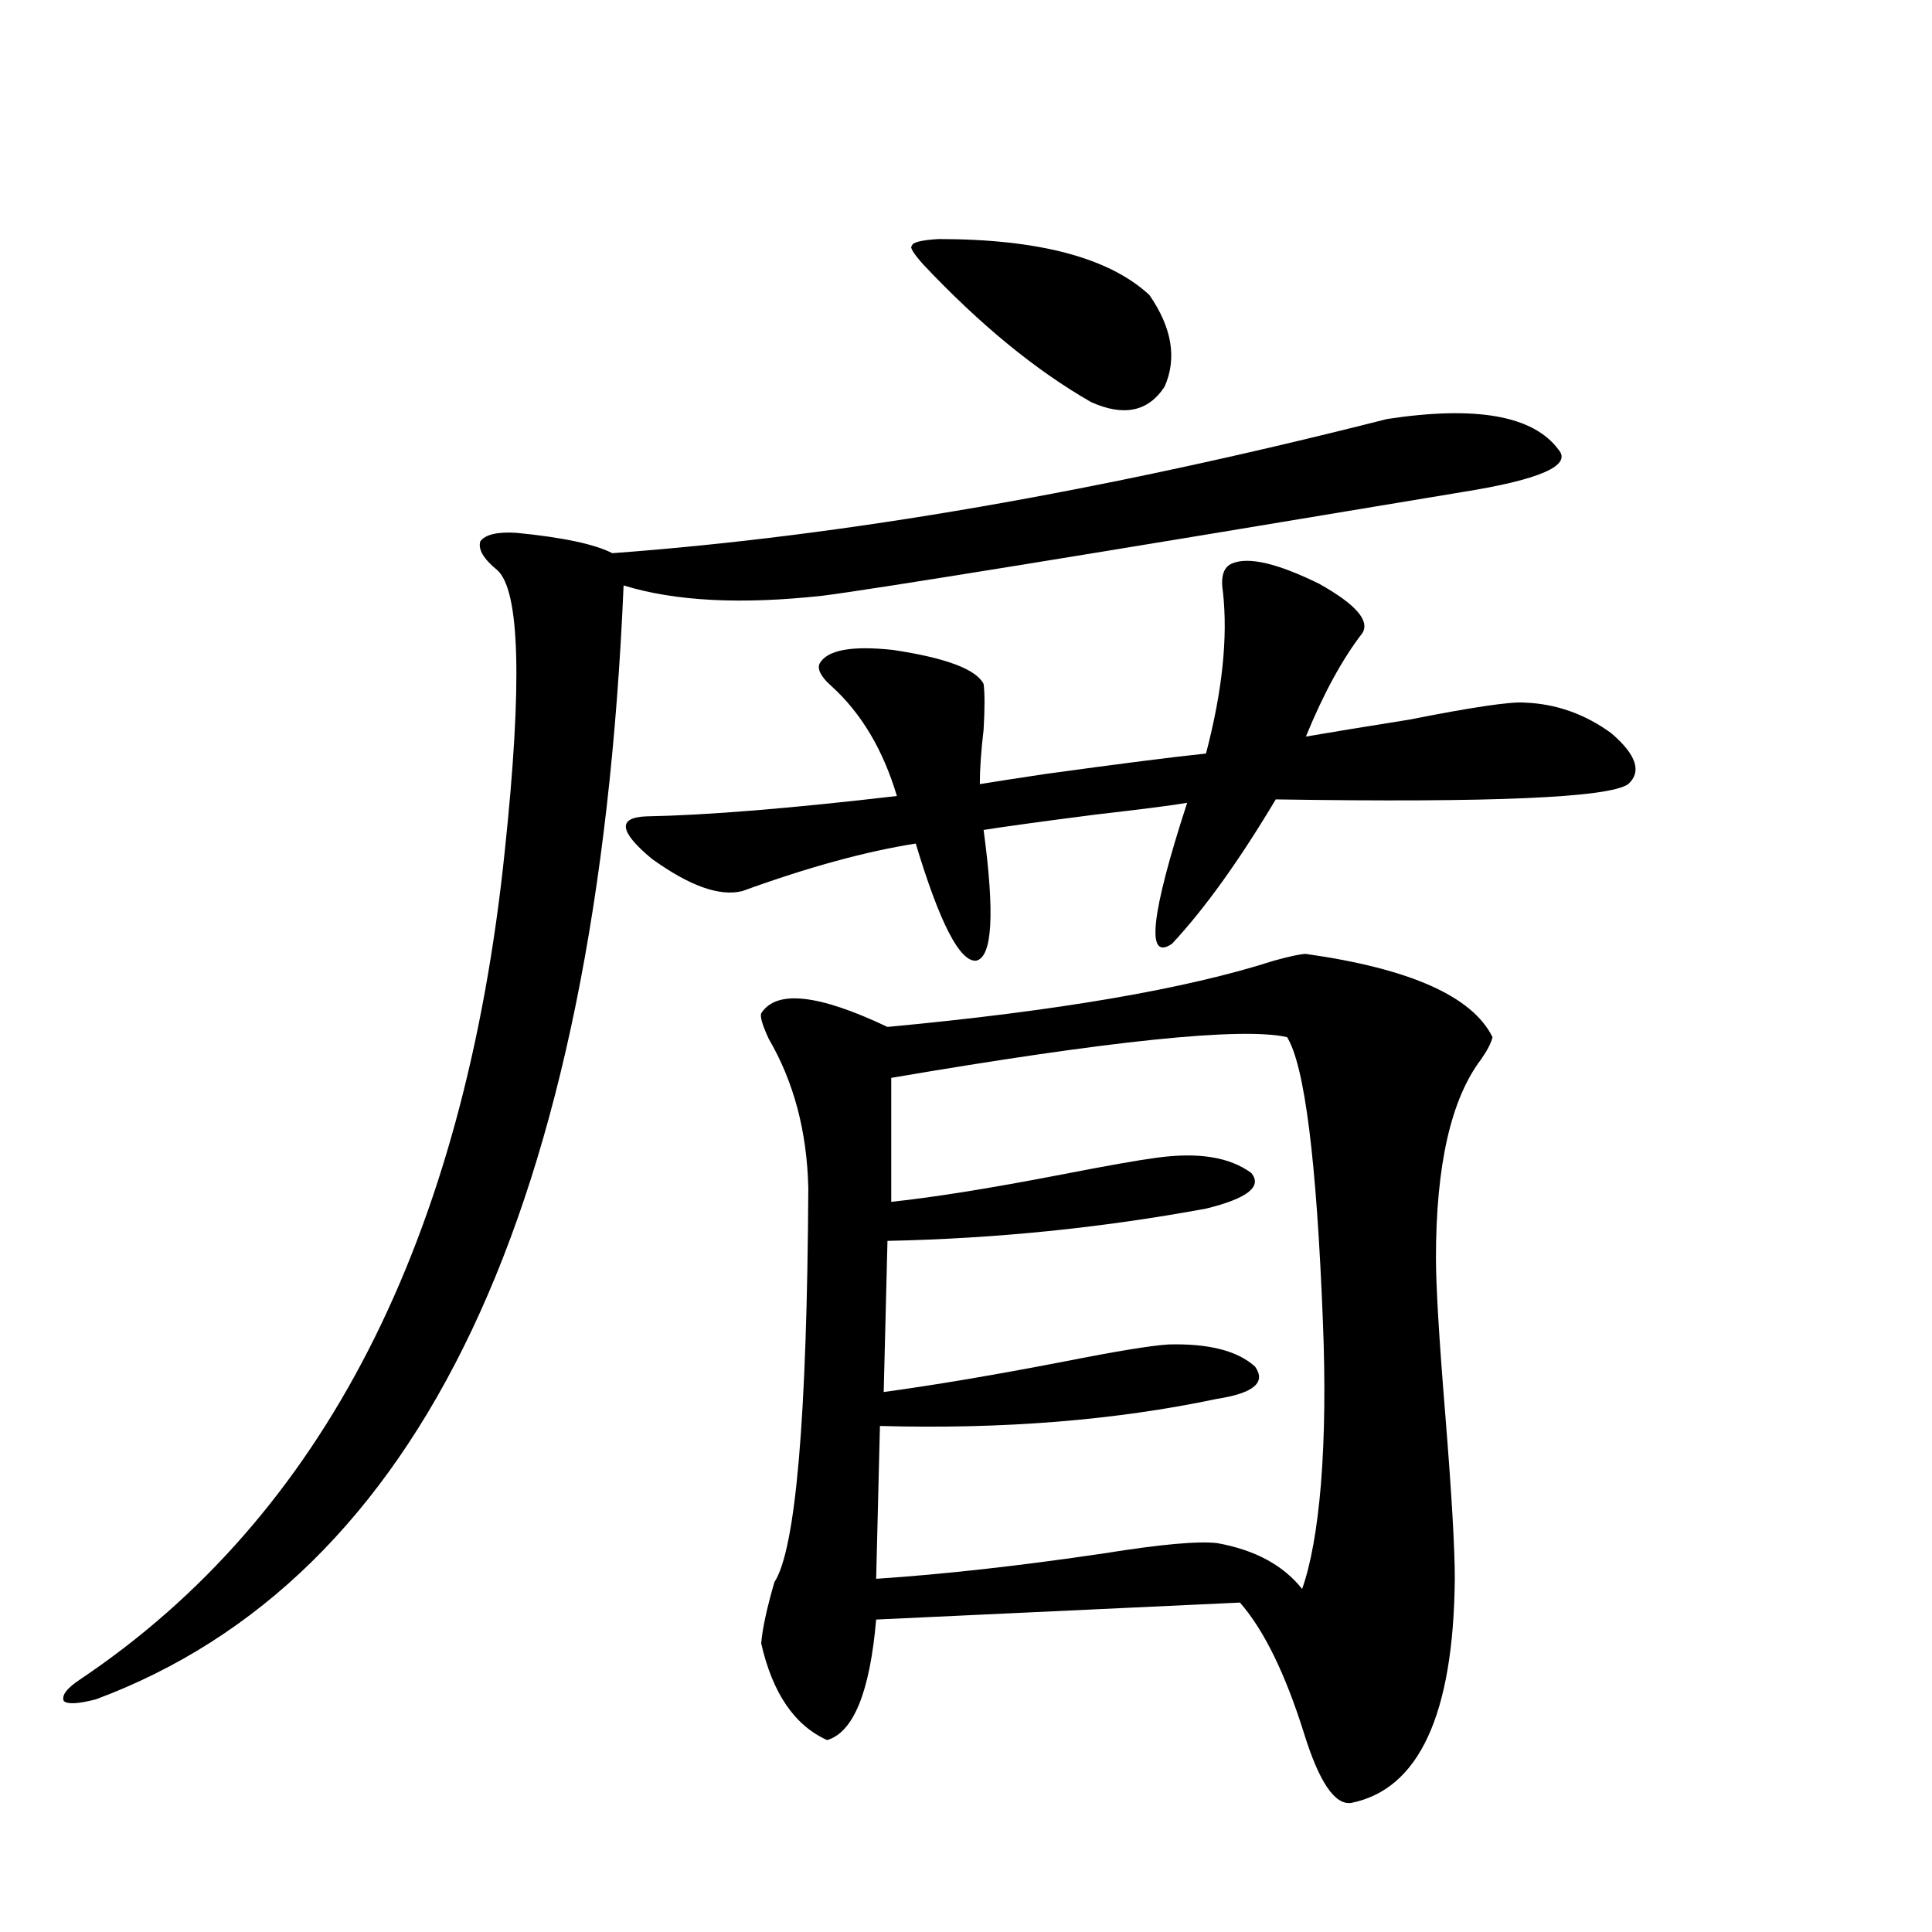
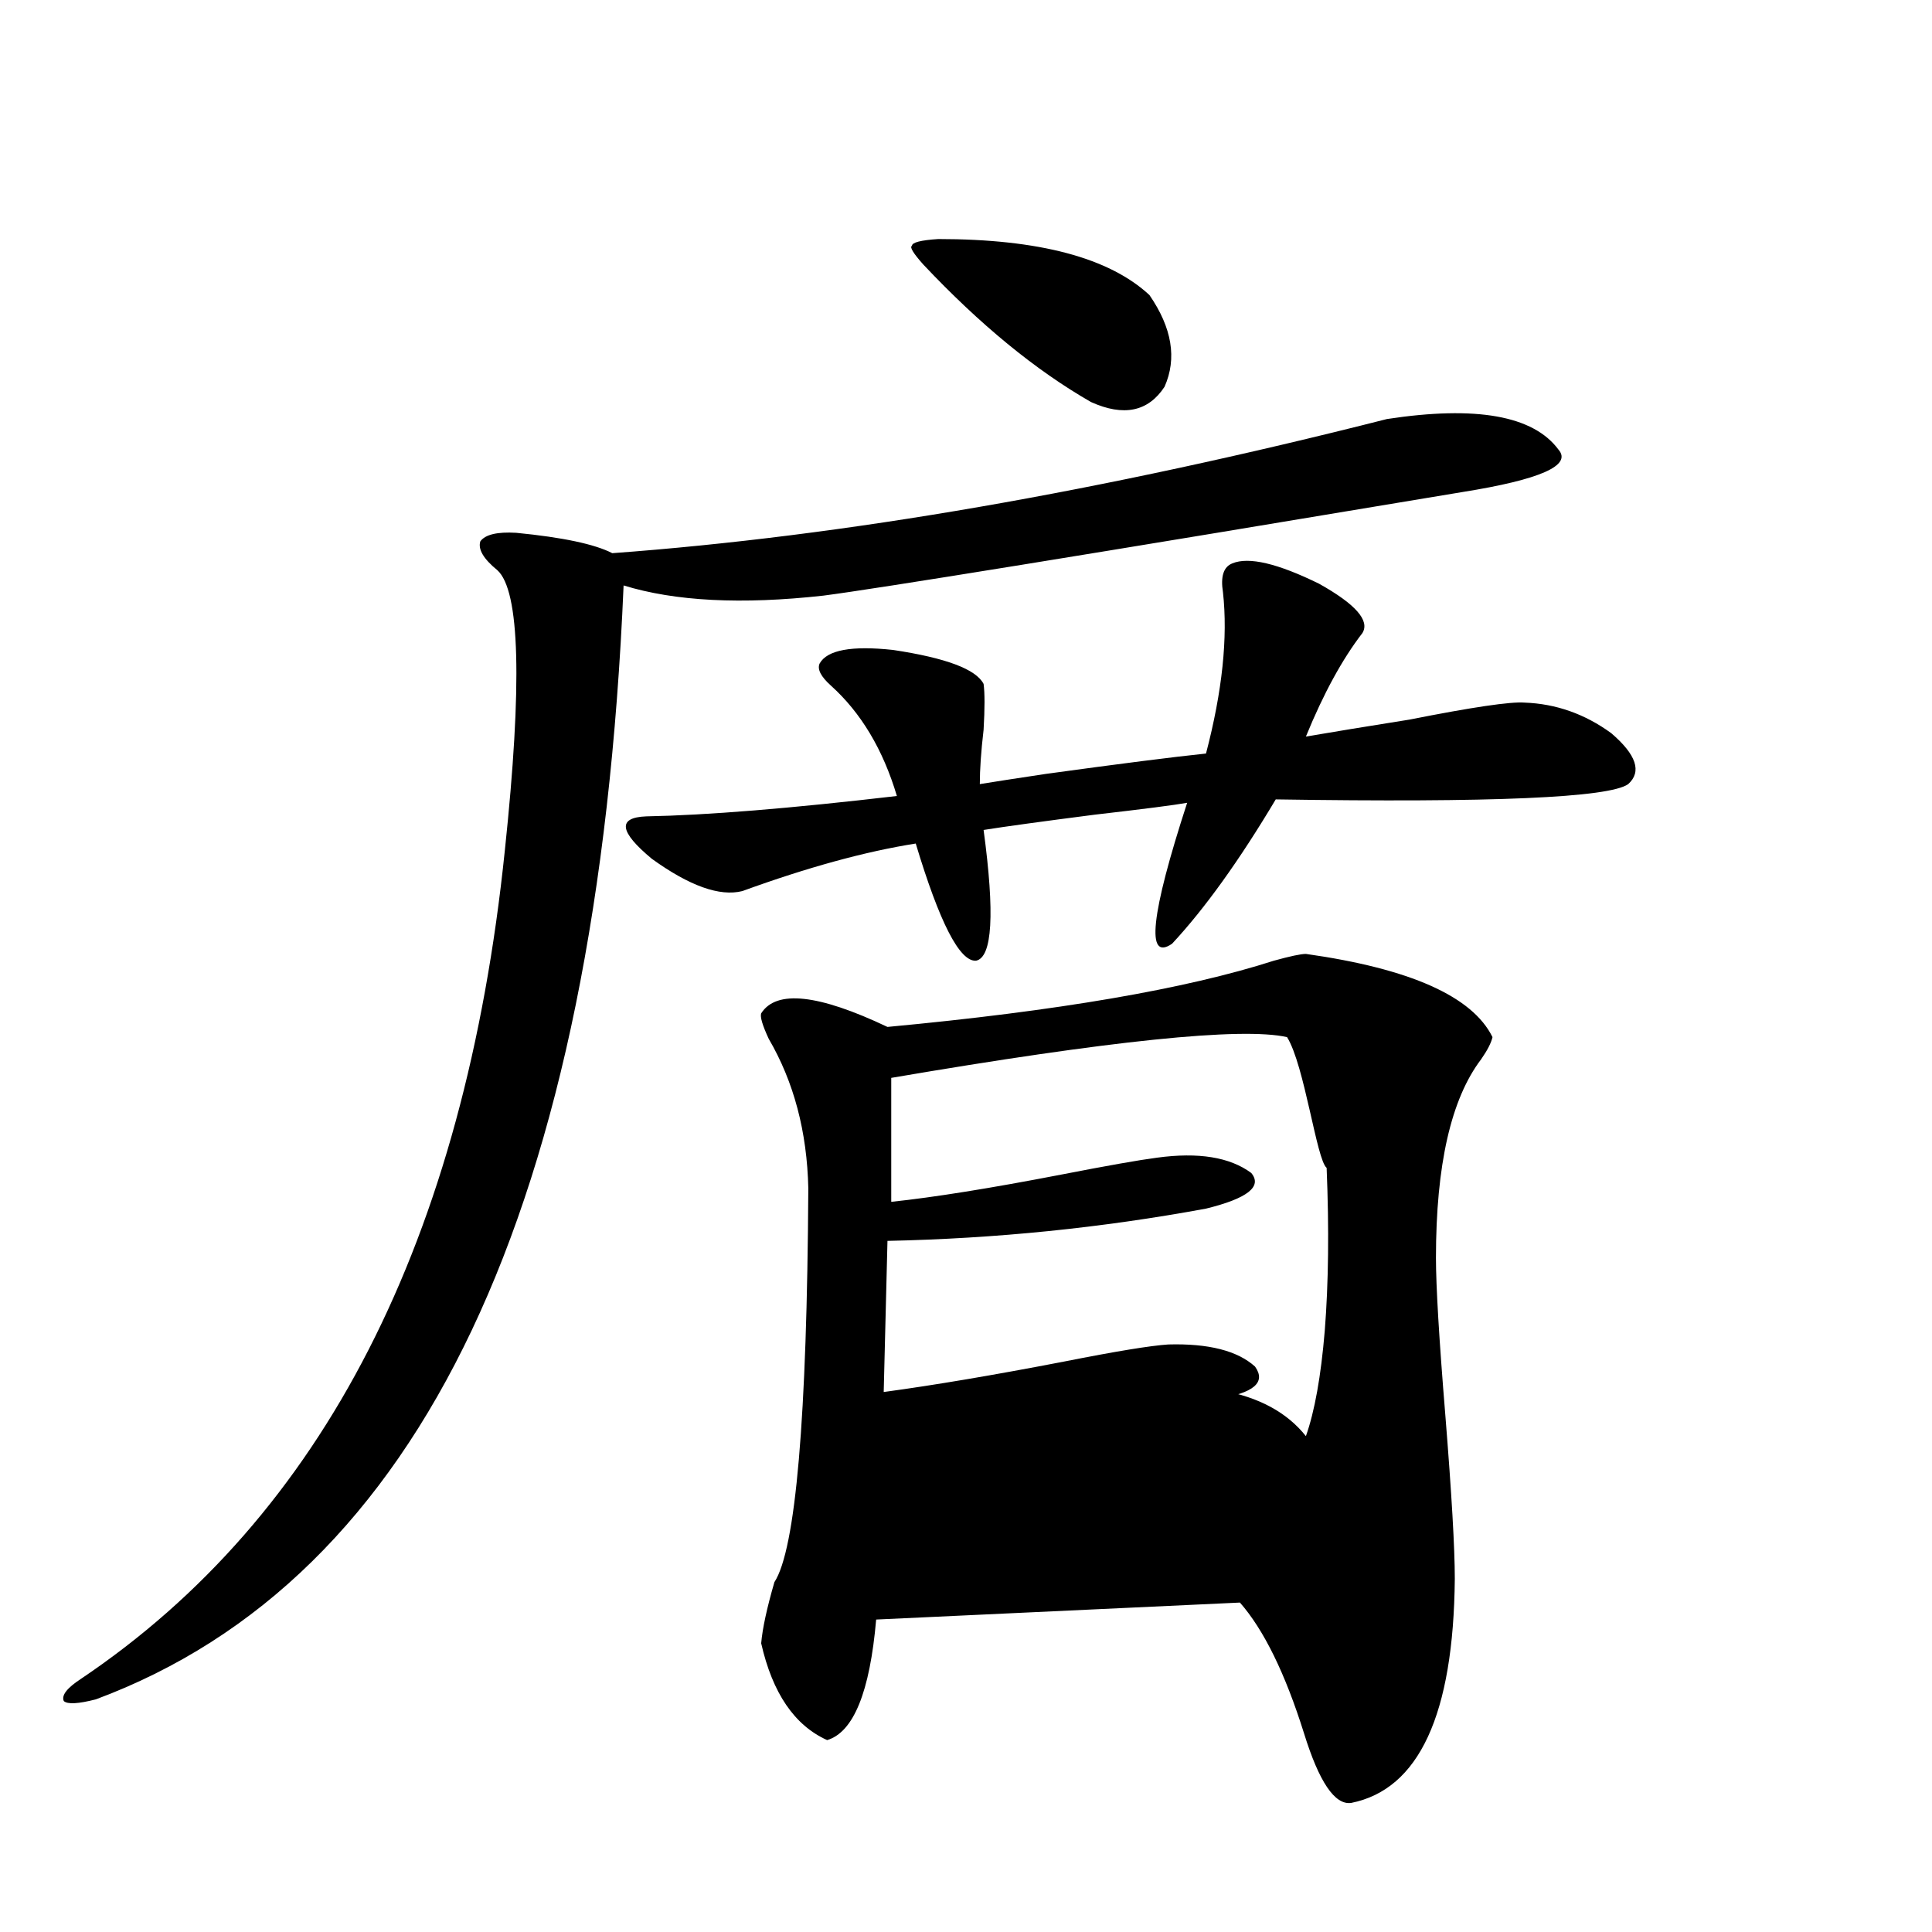
<svg xmlns="http://www.w3.org/2000/svg" version="1.1" id="图层_1" x="0px" y="0px" width="1000px" height="1000px" viewBox="0 0 1000 1000" enable-background="new 0 0 1000 1000" xml:space="preserve">
-   <path d="M717.885,216.891c46.173-7.031,75.761-1.758,88.778,15.82c7.149,8.212-9.436,15.532-49.755,21.973  c-193.166,32.231-303.407,50.098-330.724,53.613c-42.285,4.697-76.751,2.939-103.412-5.273  C309.114,624.703,218.05,816.896,49.608,879.586c-9.115,2.334-14.634,2.637-16.585,0.879c-1.311-2.939,1.616-6.743,8.78-11.426  c125.516-84.375,198.685-227.334,219.507-428.906c9.101-86.133,7.805-134.473-3.902-145.02c-7.164-5.85-10.091-10.835-8.78-14.941  c2.592-3.516,8.78-4.971,18.536-4.395c24.055,2.348,40.64,5.864,49.755,10.547C436.581,277.535,570.236,254.396,717.885,216.891z   M705.202,327.633c-10.411,13.486-20.167,31.352-29.268,53.613c13.658-2.334,31.539-5.273,53.657-8.789  c32.515-6.441,52.347-9.366,59.511-8.789c16.25,0.591,31.219,5.864,44.877,15.82c13.003,11.137,15.93,19.927,8.78,26.367  c-9.756,7.031-70.577,9.668-182.435,7.91c-18.871,31.641-36.752,56.552-53.657,74.707c-13.658,9.38-11.066-14.941,7.805-72.949  c-6.509,1.181-22.438,3.227-47.804,6.152c-27.316,3.516-46.508,6.152-57.56,7.91c5.854,43.369,4.543,65.918-3.902,67.676  c-8.46,0.591-18.871-19.624-31.219-60.645c-26.021,4.106-55.943,12.305-89.754,24.609c-11.707,2.939-27.316-2.637-46.828-16.699  c-16.92-14.063-17.896-21.382-2.927-21.973c31.219-0.577,74.465-4.092,129.753-10.547c-7.164-24.019-18.536-43.066-34.146-57.129  c-5.213-4.683-7.164-8.487-5.854-11.426c3.902-7.031,16.585-9.366,38.048-7.031c27.316,4.106,42.926,9.97,46.828,17.578  c0.641,4.697,0.641,12.607,0,23.73c-1.311,11.137-1.951,20.517-1.951,28.125c7.149-1.167,18.536-2.925,34.146-5.273  c38.368-5.273,66.005-8.789,82.925-10.547c8.445-32.217,11.372-60.054,8.78-83.496c-1.311-8.198,0.32-13.184,4.878-14.941  c8.445-3.516,23.414,0,44.877,10.547C701.62,312.692,709.104,321.192,705.202,327.633z M675.935,493.746  c53.978,7.622,86.172,21.973,96.583,43.066c-0.655,2.939-2.606,6.743-5.854,11.426c-15.609,20.517-23.414,54.794-23.414,102.832  c0,14.653,1.616,41.899,4.878,81.738c3.247,40.43,4.878,68.555,4.878,84.375c-0.655,70.313-18.536,108.984-53.657,116.015  c-8.46,1.167-16.585-10.849-24.39-36.035c-9.756-31.064-20.822-53.613-33.17-67.676l-188.288,8.789  c-3.262,37.491-11.707,58.296-25.365,62.402c-16.92-7.622-28.292-24.321-34.146-50.098c0.641-7.622,2.927-18.155,6.829-31.641  c11.052-16.988,16.905-84.952,17.561-203.906c-0.655-29.292-7.484-55.069-20.487-77.344c-3.262-7.031-4.558-11.426-3.902-13.184  c7.805-12.305,29.588-9.956,65.364,7.031c87.803-8.198,154.463-19.624,199.995-34.277  C667.795,494.927,673.328,493.746,675.935,493.746z M666.179,536.813c-23.414-5.273-91.705,1.758-204.873,21.094v64.16  c22.104-2.334,51.371-7.031,87.803-14.063c24.055-4.683,40.64-7.608,49.755-8.789c21.463-2.925,37.713-0.288,48.779,7.91  c5.854,7.031-1.951,13.184-23.414,18.457c-53.992,9.97-108.945,15.532-164.874,16.699l-1.951,78.223  c26.006-3.516,57.225-8.789,93.656-15.82c26.661-5.273,44.542-8.198,53.657-8.789c20.808-0.577,35.762,3.227,44.877,11.426  c5.854,8.212-0.655,13.774-19.512,16.699c-52.682,11.137-110.896,15.82-174.63,14.063l-1.951,79.102  c35.121-2.334,74.465-6.729,118.046-13.184c29.268-4.683,48.779-6.441,58.535-5.273c19.512,3.516,34.146,11.426,43.901,23.73  c4.543-12.881,7.805-31.05,9.756-54.492c1.951-24.609,2.271-52.734,0.976-84.375C681.453,600.396,675.279,551.466,666.179,536.813z   M485.695,123.727c52.026,0,88.443,9.668,109.266,29.004c11.707,17.001,14.299,32.822,7.805,47.461  c-8.46,12.895-21.143,15.532-38.048,7.91c-28.627-16.397-57.56-40.127-86.827-71.191c-5.213-5.85-7.164-9.077-5.854-9.668  C472.037,125.485,476.58,124.317,485.695,123.727z" />
+   <path d="M717.885,216.891c46.173-7.031,75.761-1.758,88.778,15.82c7.149,8.212-9.436,15.532-49.755,21.973  c-193.166,32.231-303.407,50.098-330.724,53.613c-42.285,4.697-76.751,2.939-103.412-5.273  C309.114,624.703,218.05,816.896,49.608,879.586c-9.115,2.334-14.634,2.637-16.585,0.879c-1.311-2.939,1.616-6.743,8.78-11.426  c125.516-84.375,198.685-227.334,219.507-428.906c9.101-86.133,7.805-134.473-3.902-145.02c-7.164-5.85-10.091-10.835-8.78-14.941  c2.592-3.516,8.78-4.971,18.536-4.395c24.055,2.348,40.64,5.864,49.755,10.547C436.581,277.535,570.236,254.396,717.885,216.891z   M705.202,327.633c-10.411,13.486-20.167,31.352-29.268,53.613c13.658-2.334,31.539-5.273,53.657-8.789  c32.515-6.441,52.347-9.366,59.511-8.789c16.25,0.591,31.219,5.864,44.877,15.82c13.003,11.137,15.93,19.927,8.78,26.367  c-9.756,7.031-70.577,9.668-182.435,7.91c-18.871,31.641-36.752,56.552-53.657,74.707c-13.658,9.38-11.066-14.941,7.805-72.949  c-6.509,1.181-22.438,3.227-47.804,6.152c-27.316,3.516-46.508,6.152-57.56,7.91c5.854,43.369,4.543,65.918-3.902,67.676  c-8.46,0.591-18.871-19.624-31.219-60.645c-26.021,4.106-55.943,12.305-89.754,24.609c-11.707,2.939-27.316-2.637-46.828-16.699  c-16.92-14.063-17.896-21.382-2.927-21.973c31.219-0.577,74.465-4.092,129.753-10.547c-7.164-24.019-18.536-43.066-34.146-57.129  c-5.213-4.683-7.164-8.487-5.854-11.426c3.902-7.031,16.585-9.366,38.048-7.031c27.316,4.106,42.926,9.97,46.828,17.578  c0.641,4.697,0.641,12.607,0,23.73c-1.311,11.137-1.951,20.517-1.951,28.125c7.149-1.167,18.536-2.925,34.146-5.273  c38.368-5.273,66.005-8.789,82.925-10.547c8.445-32.217,11.372-60.054,8.78-83.496c-1.311-8.198,0.32-13.184,4.878-14.941  c8.445-3.516,23.414,0,44.877,10.547C701.62,312.692,709.104,321.192,705.202,327.633z M675.935,493.746  c53.978,7.622,86.172,21.973,96.583,43.066c-0.655,2.939-2.606,6.743-5.854,11.426c-15.609,20.517-23.414,54.794-23.414,102.832  c0,14.653,1.616,41.899,4.878,81.738c3.247,40.43,4.878,68.555,4.878,84.375c-0.655,70.313-18.536,108.984-53.657,116.015  c-8.46,1.167-16.585-10.849-24.39-36.035c-9.756-31.064-20.822-53.613-33.17-67.676l-188.288,8.789  c-3.262,37.491-11.707,58.296-25.365,62.402c-16.92-7.622-28.292-24.321-34.146-50.098c0.641-7.622,2.927-18.155,6.829-31.641  c11.052-16.988,16.905-84.952,17.561-203.906c-0.655-29.292-7.484-55.069-20.487-77.344c-3.262-7.031-4.558-11.426-3.902-13.184  c7.805-12.305,29.588-9.956,65.364,7.031c87.803-8.198,154.463-19.624,199.995-34.277  C667.795,494.927,673.328,493.746,675.935,493.746z M666.179,536.813c-23.414-5.273-91.705,1.758-204.873,21.094v64.16  c22.104-2.334,51.371-7.031,87.803-14.063c24.055-4.683,40.64-7.608,49.755-8.789c21.463-2.925,37.713-0.288,48.779,7.91  c5.854,7.031-1.951,13.184-23.414,18.457c-53.992,9.97-108.945,15.532-164.874,16.699l-1.951,78.223  c26.006-3.516,57.225-8.789,93.656-15.82c26.661-5.273,44.542-8.198,53.657-8.789c20.808-0.577,35.762,3.227,44.877,11.426  c5.854,8.212-0.655,13.774-19.512,16.699c-52.682,11.137-110.896,15.82-174.63,14.063c35.121-2.334,74.465-6.729,118.046-13.184c29.268-4.683,48.779-6.441,58.535-5.273c19.512,3.516,34.146,11.426,43.901,23.73  c4.543-12.881,7.805-31.05,9.756-54.492c1.951-24.609,2.271-52.734,0.976-84.375C681.453,600.396,675.279,551.466,666.179,536.813z   M485.695,123.727c52.026,0,88.443,9.668,109.266,29.004c11.707,17.001,14.299,32.822,7.805,47.461  c-8.46,12.895-21.143,15.532-38.048,7.91c-28.627-16.397-57.56-40.127-86.827-71.191c-5.213-5.85-7.164-9.077-5.854-9.668  C472.037,125.485,476.58,124.317,485.695,123.727z" />
</svg>